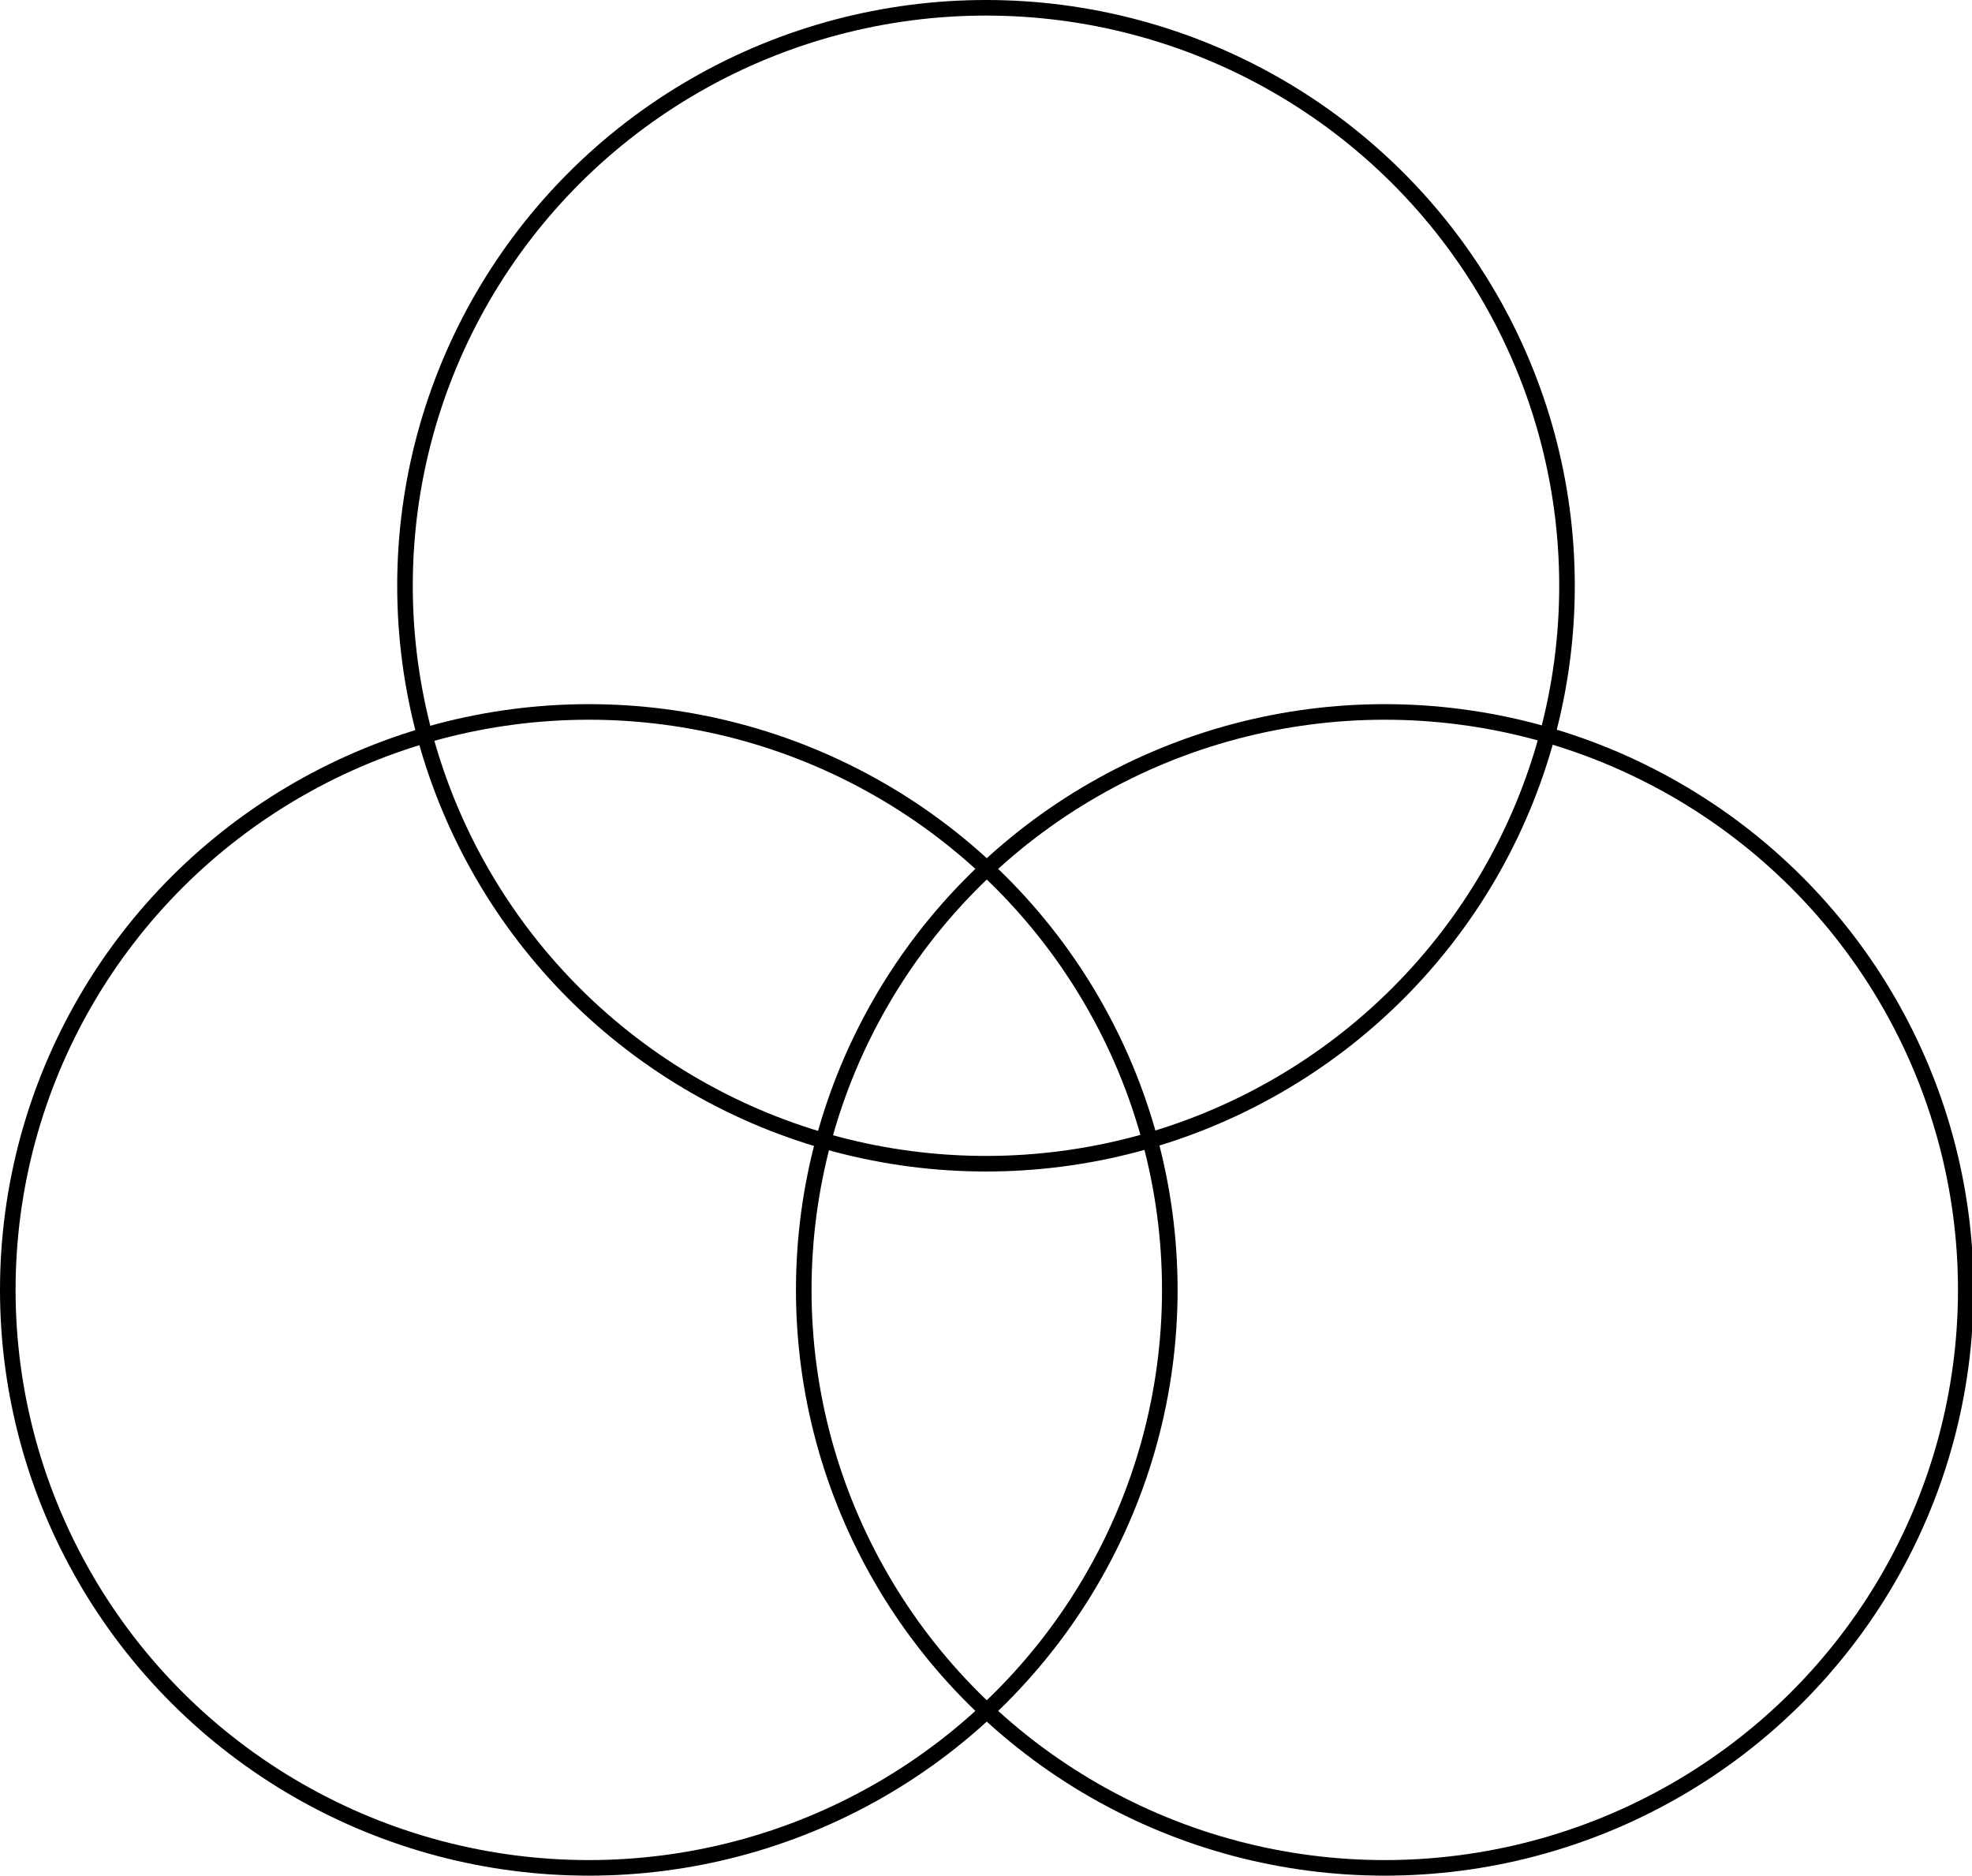
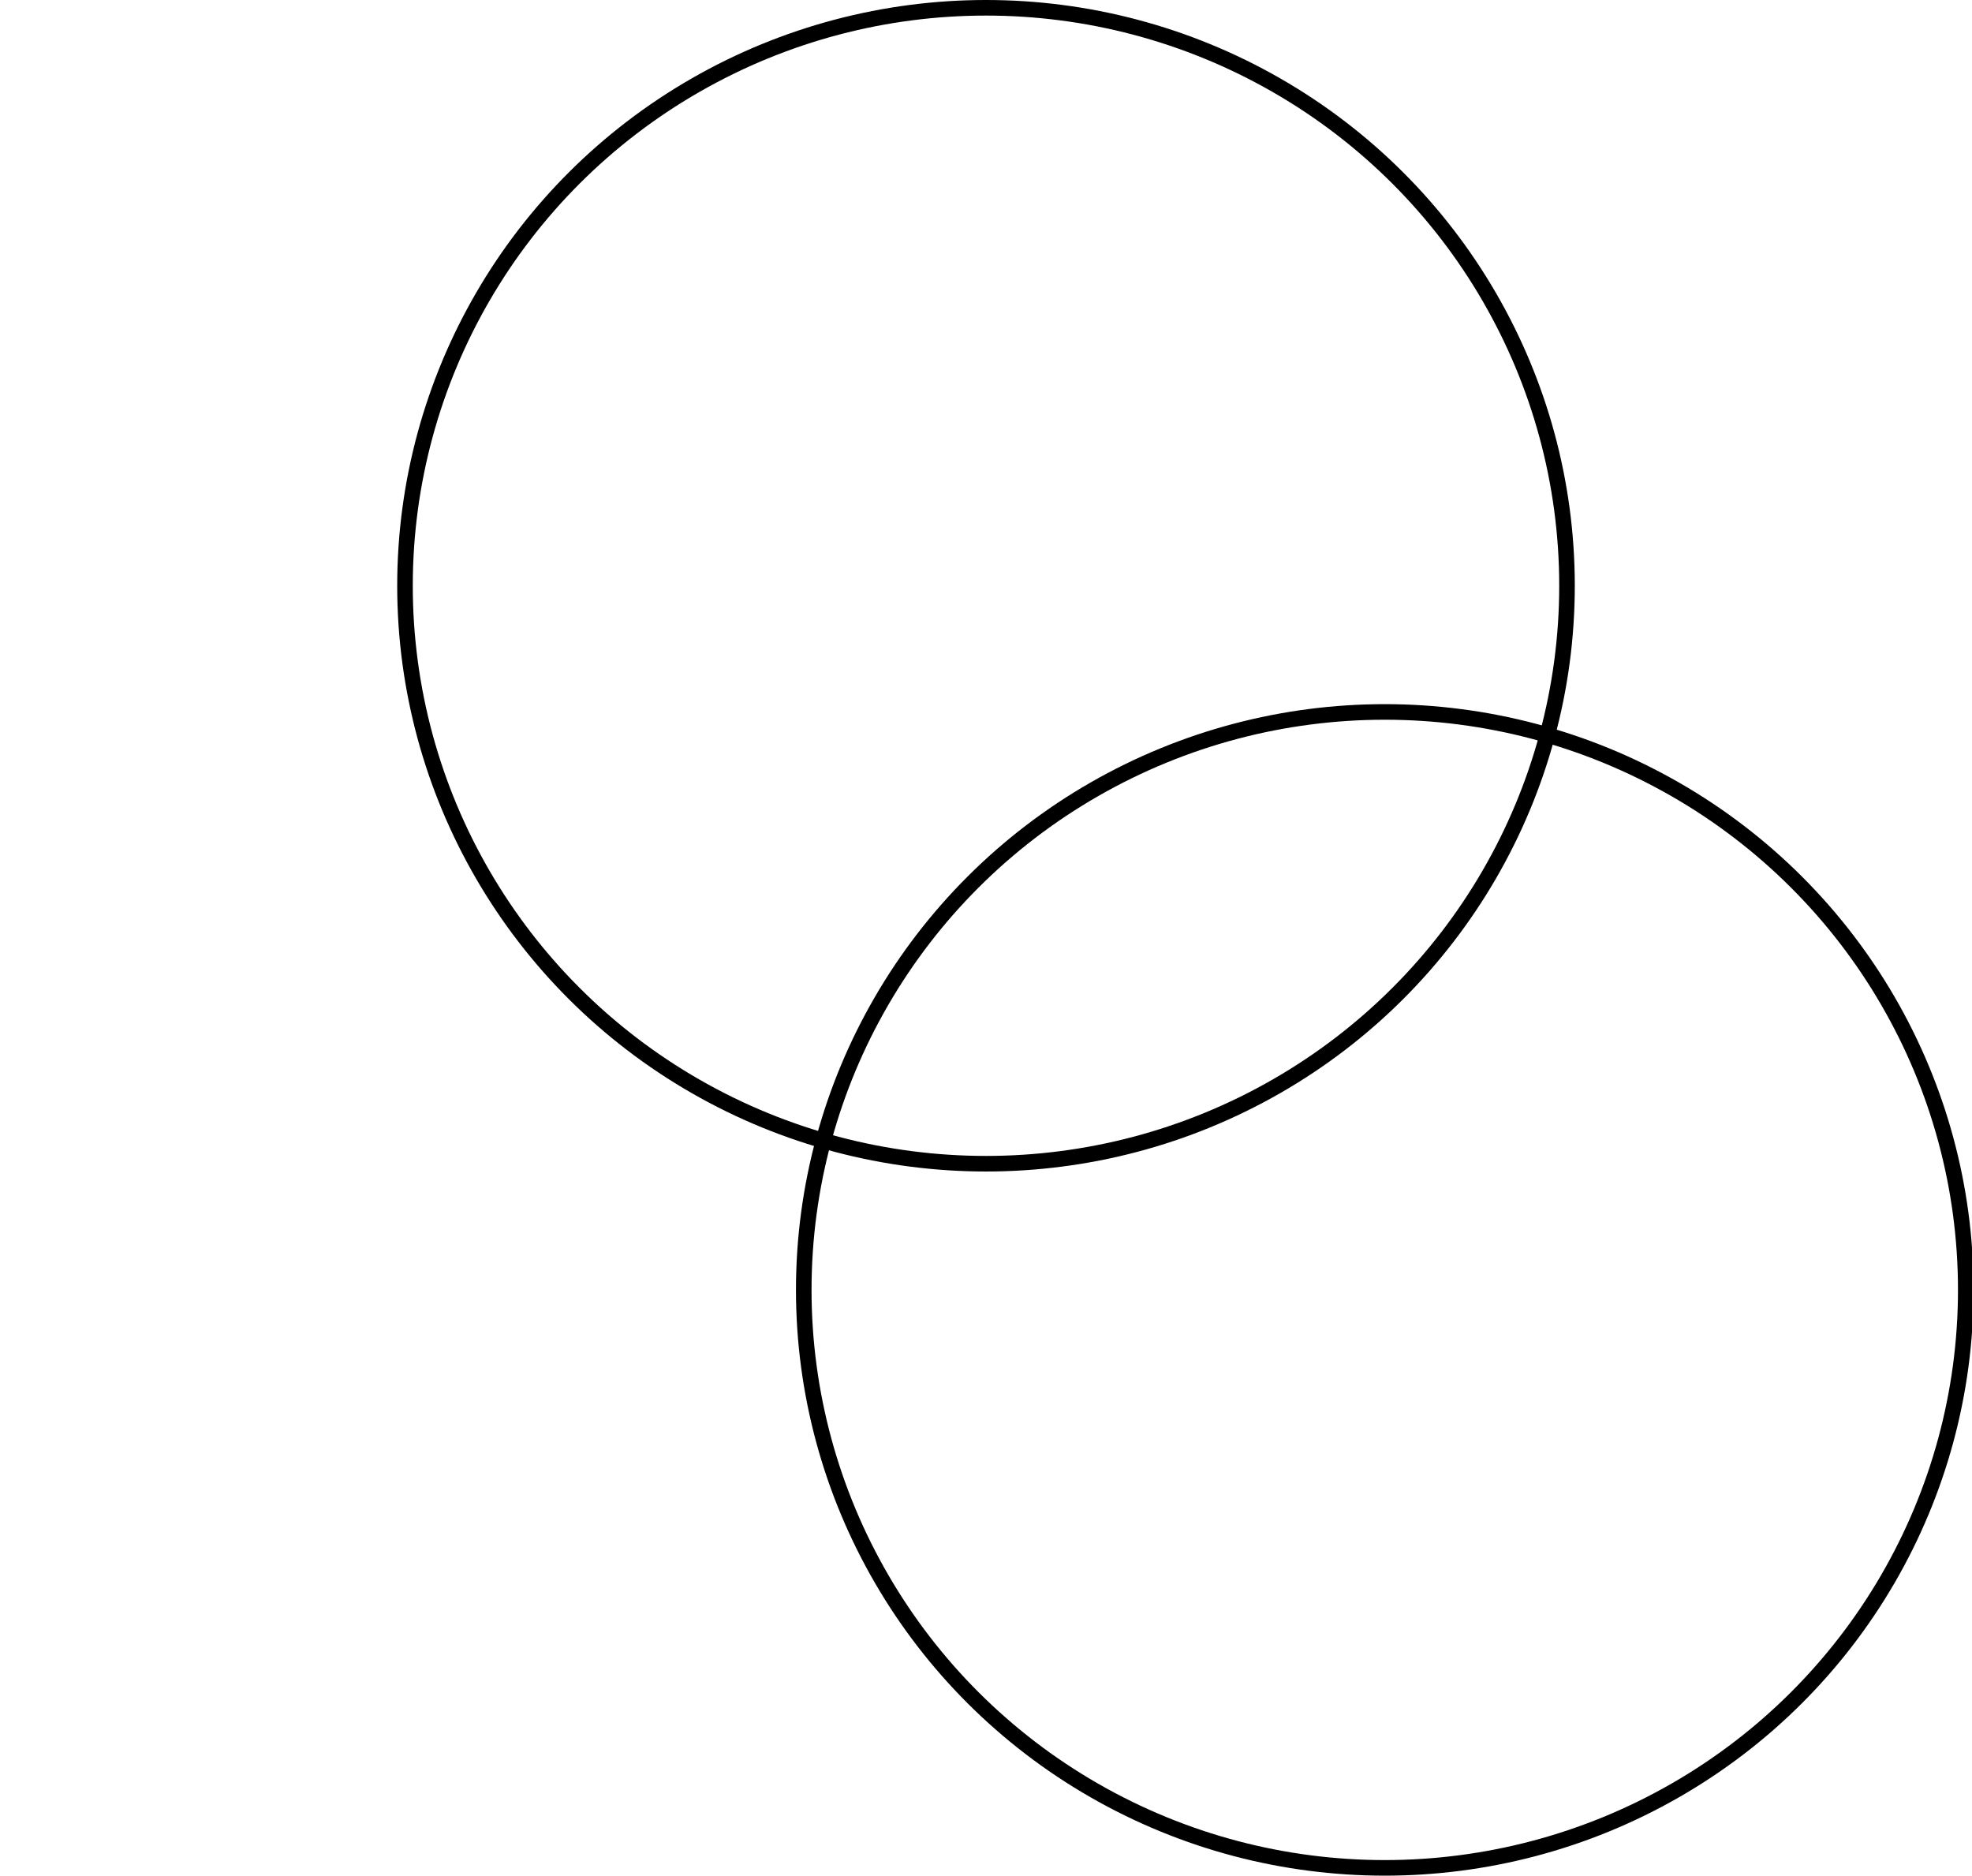
<svg xmlns="http://www.w3.org/2000/svg" id="Layer_2" width="126.6" height="120.4" viewBox="0 0 126.6 120.4">
  <defs>
    <style>.cls-1{fill:none;stroke:#000;stroke-linecap:round;stroke-linejoin:round;}</style>
  </defs>
  <g id="Stroke">
-     <ellipse class="cls-1" cx="37.8" cy="82.8" rx="37.3" ry="37.1" />
    <ellipse class="cls-1" cx="88.9" cy="82.8" rx="37.3" ry="37.1" />
    <ellipse class="cls-1" cx="63.3" cy="37.6" rx="37.3" ry="37.1" />
  </g>
</svg>